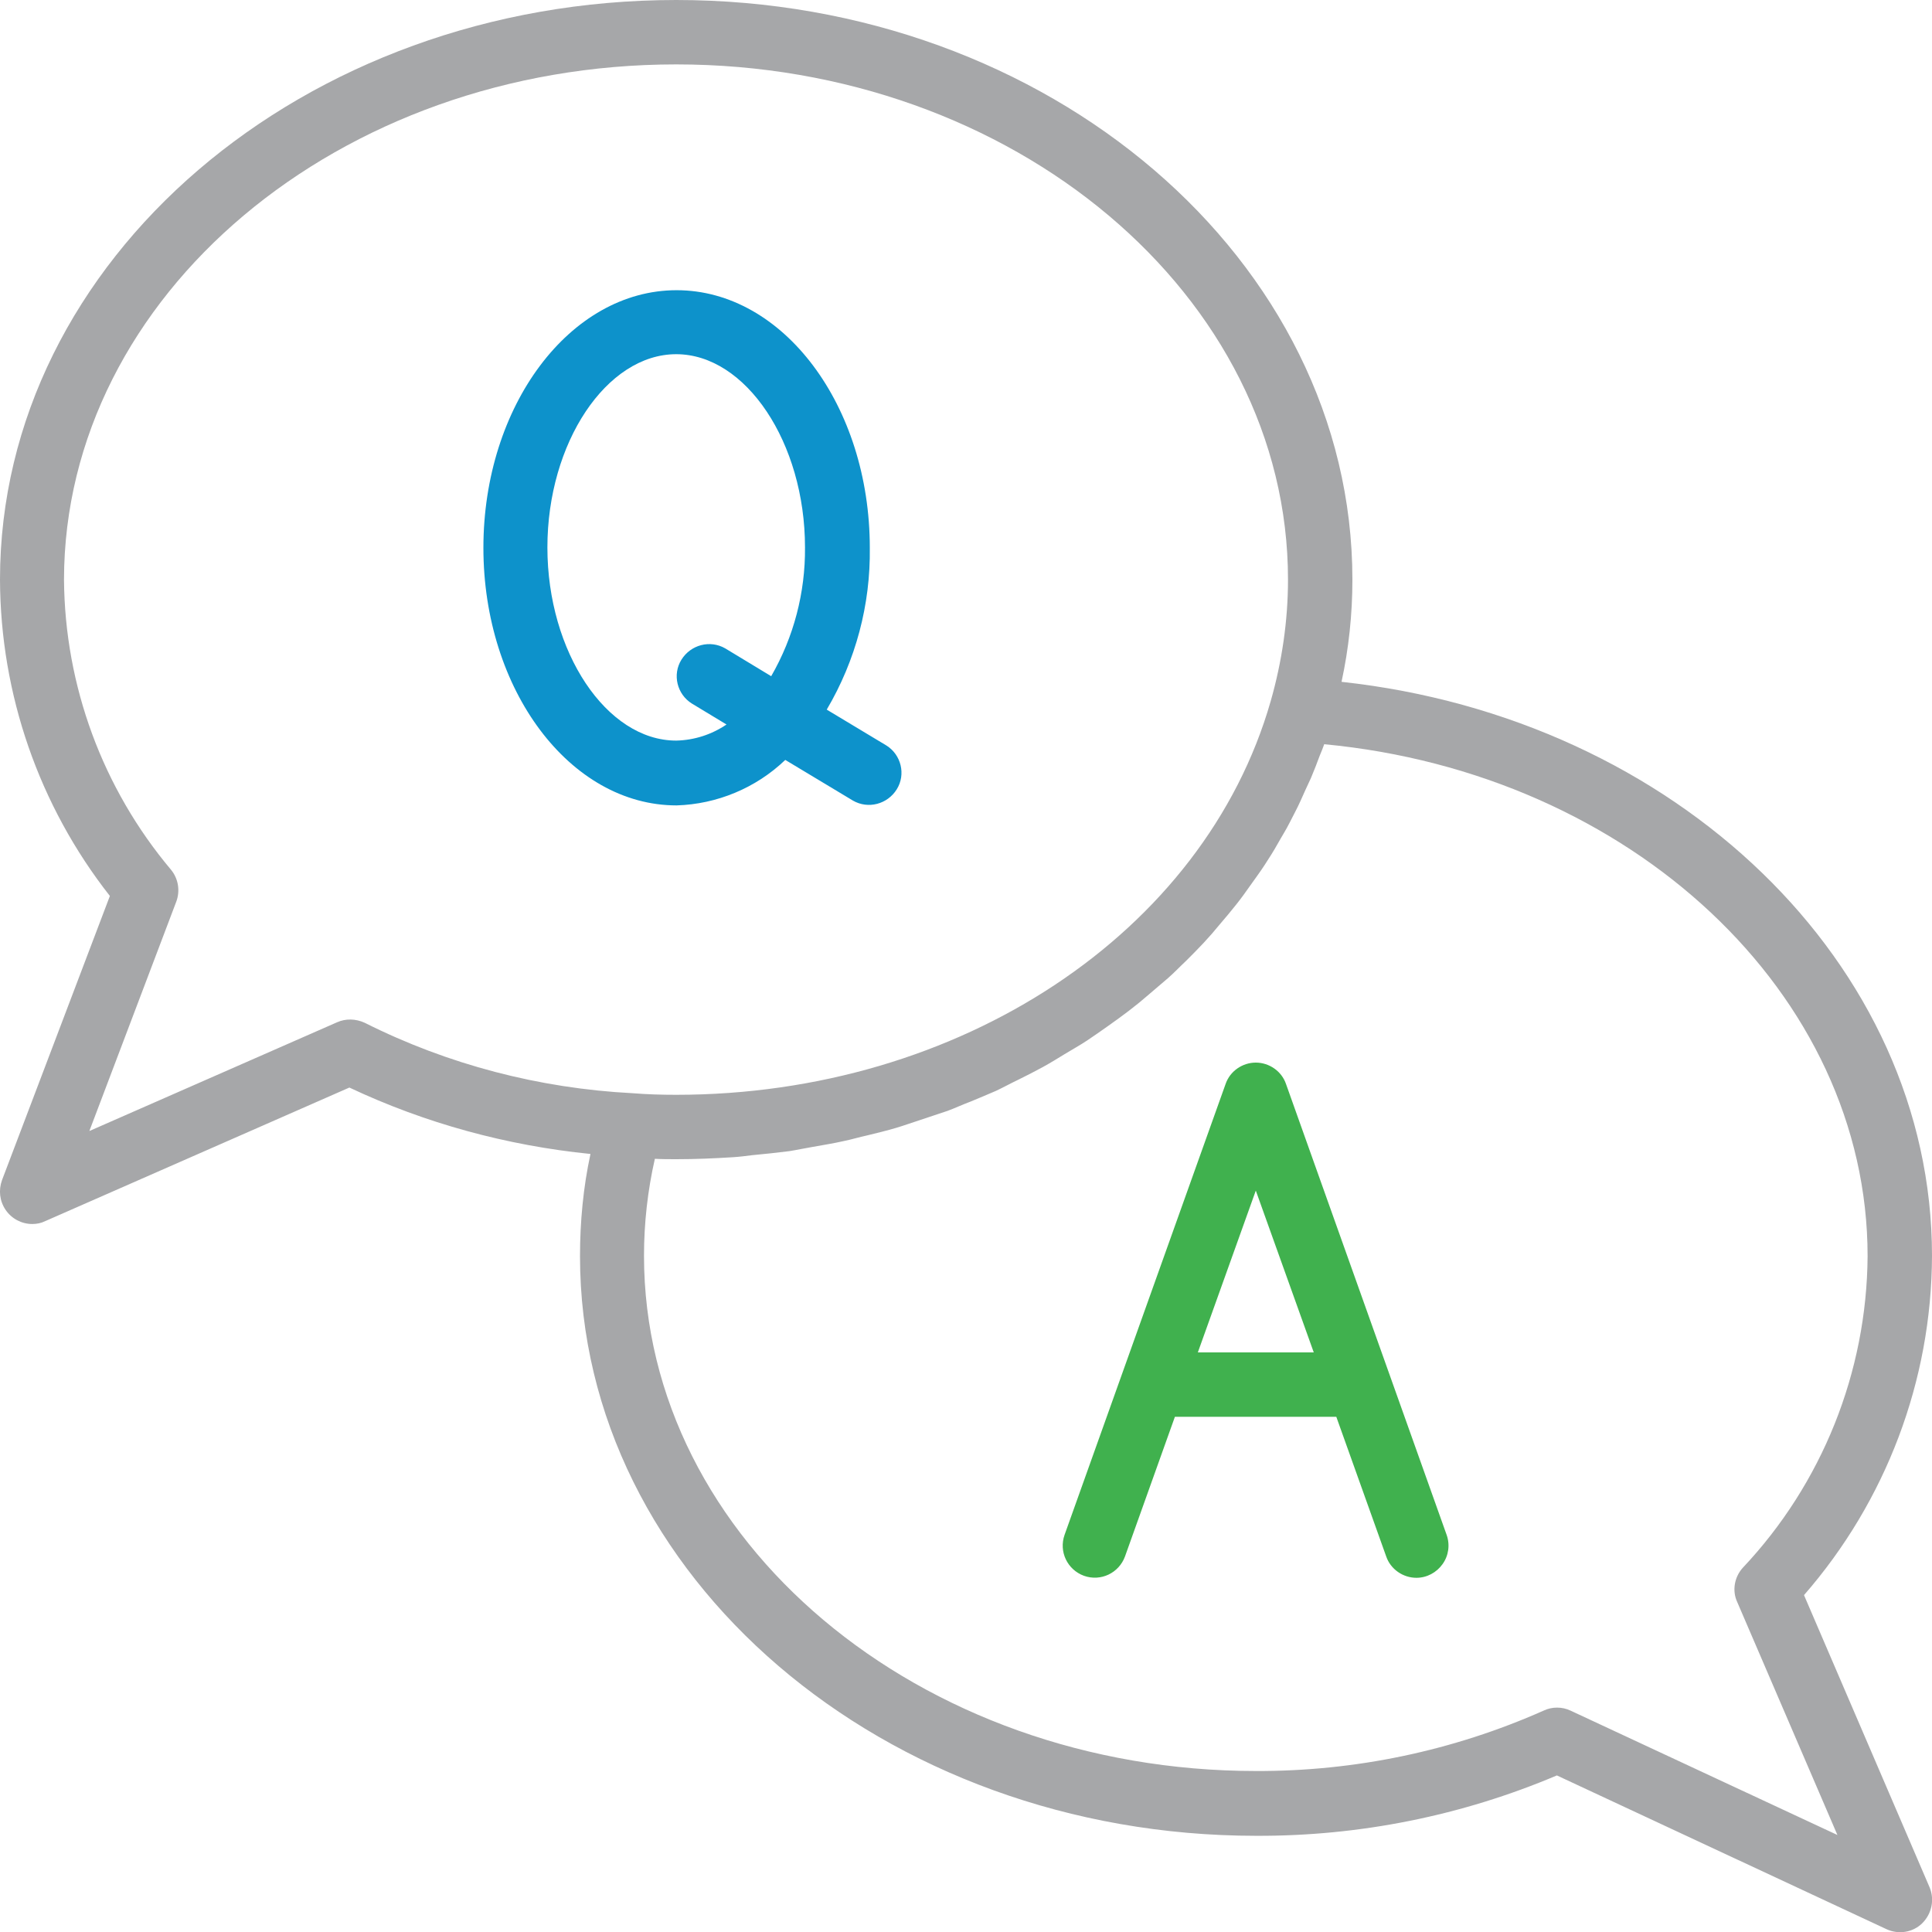
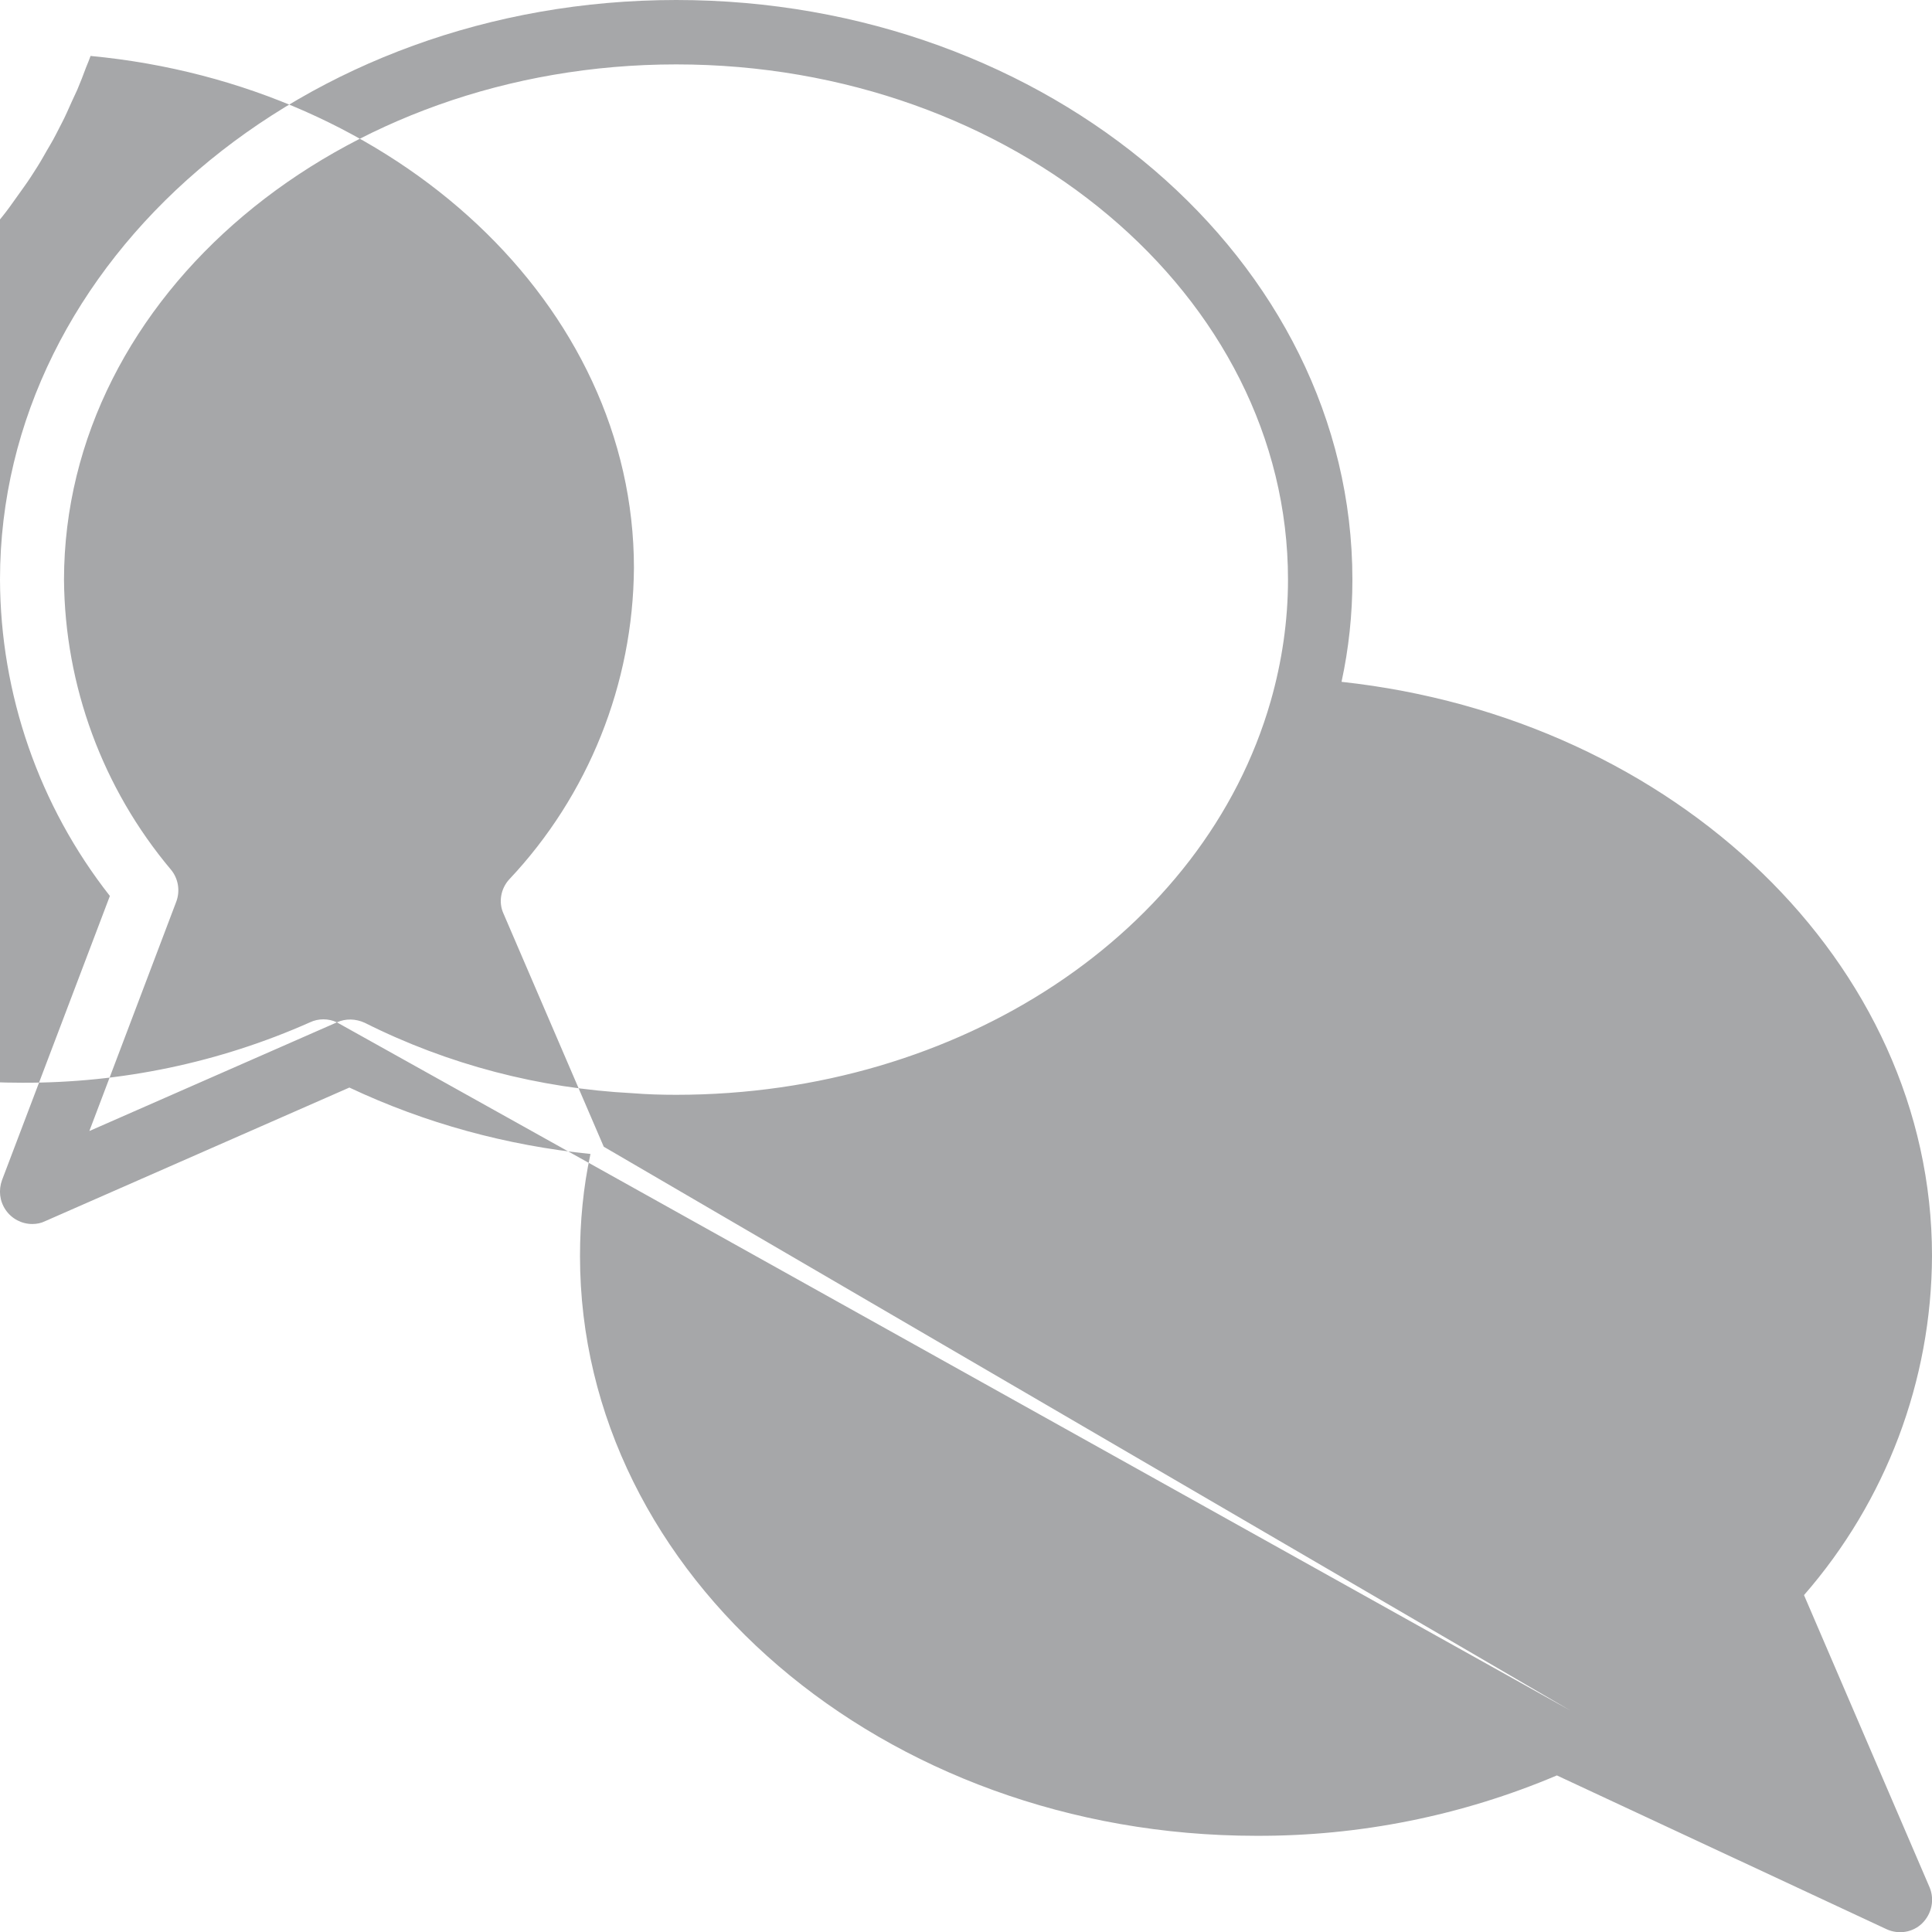
<svg xmlns="http://www.w3.org/2000/svg" version="1.1" id="Слой_1" x="0px" y="0px" viewBox="0 0 480 480" style="enable-background:new 0 0 480 480;" xml:space="preserve">
  <style type="text/css"> .st0{fill:#0D92CB;} .st1{fill:#40B14E;} .st2{fill:#A6A7A9;} </style>
-   <path class="st0" d="M195.1,188.8l16.8,10.1c3.8,2.2,8.6,0.9,10.9-2.8s1.1-8.6-2.6-10.9l-14.8-8.9c7.2-12.2,10.9-26.1,10.7-40.2 c0-35.3-21.5-64-48-64s-48,28.7-48,64s21.5,64,48,64C178.1,199.8,187.8,195.8,195.1,188.8z M136,136c0-26,14.7-48,32-48s32,22,32,48 c0.1,11.2-2.8,22.3-8.4,32l-11.4-6.9c-3.8-2.2-8.6-0.9-10.9,2.8c-2.3,3.7-1.1,8.6,2.6,10.9l8.6,5.2c-3.7,2.5-8,3.9-12.5,4 C150.7,184,136,162,136,136z" />
-   <path class="st1" d="M319.5,269.3c-1.1-3.2-4.2-5.3-7.5-5.3s-6.4,2.1-7.5,5.3l-40,112c-1.5,4.2,0.7,8.7,4.8,10.2 c4.2,1.5,8.7-0.7,10.2-4.8l12.4-34.7h40.1l12.4,34.7c1.1,3.2,4.2,5.3,7.5,5.3c2.6,0,5-1.3,6.5-3.4c1.5-2.1,1.9-4.8,1-7.3 L319.5,269.3z M297.6,336l14.4-40.2l14.4,40.2H297.6z" />
-   <path class="st2" d="M448.2,396.3c20.4-23.4,31.7-53.3,31.8-84.3c0-72.6-63.7-133.6-146.7-142.6c1.8-8.3,2.7-16.8,2.7-25.4 C336,64.6,260.6,0,168,0S0,64.6,0,144c0.1,28.5,9.7,56.2,27.3,78.6L0.5,293.2c-0.9,2.5-0.6,5.2,0.9,7.4c1.5,2.2,4,3.5,6.6,3.5 c1.1,0,2.2-0.2,3.2-0.7l75.6-33.2c18.9,8.9,39.1,14.4,59.9,16.5c-1.8,8.3-2.6,16.9-2.6,25.4c0,79.4,75.4,144,168,144 c25.7,0.1,51.1-5,74.7-15l81.9,38.2c3,1.4,6.6,0.8,8.9-1.5s3.1-5.8,1.8-8.9L448.2,396.3z M83.7,254l-61.5,27l21.6-57 c1-2.7,0.5-5.7-1.3-7.9c-17-20.2-26.4-45.7-26.6-72.1C16,73.4,84.2,16,168,16s152,57.4,152,128c0,10.2-1.5,20.4-4.3,30.2 C299.2,231.8,238.4,272,168,272c-3.6,0-7.2-0.1-10.9-0.4c-23.1-1.2-45.8-7.1-66.5-17.5C88.4,253.1,85.9,253,83.7,254z M390.2,425 c-2.1-1-4.6-1-6.7,0c-22.5,10-46.9,15.1-71.5,15c-83.8,0-152-57.4-152-128c0-8.1,0.9-16.2,2.7-24.1c1.8,0.1,3.5,0.1,5.3,0.1 c4.8,0,9.5-0.2,14.2-0.5c1.6-0.1,3.1-0.3,4.7-0.5c3.1-0.3,6.1-0.6,9.2-1c1.9-0.3,3.7-0.7,5.5-1c2.7-0.5,5.4-0.9,8-1.5 c2-0.4,3.9-1,5.8-1.4c2.5-0.6,4.9-1.2,7.3-1.9c2-0.6,3.9-1.3,5.8-1.9c2.3-0.8,4.6-1.5,6.9-2.3c1.9-0.7,3.8-1.6,5.7-2.3 c2.2-0.9,4.3-1.8,6.4-2.7c1.9-0.9,3.7-1.9,5.6-2.8c2-1,4-2,6-3.1c2-1.1,3.6-2.1,5.4-3.2c1.8-1.1,3.8-2.2,5.6-3.4 c1.8-1.2,3.5-2.4,5.2-3.6c1.7-1.2,3.5-2.5,5.2-3.8s3.3-2.6,4.9-4c1.6-1.4,3.2-2.7,4.8-4.1c1.6-1.4,3-2.9,4.5-4.3 c1.5-1.5,2.9-2.9,4.3-4.4c1.4-1.5,2.8-3.1,4.1-4.7c1.4-1.6,2.6-3.1,3.9-4.7c1.3-1.6,2.5-3.3,3.7-5c1.2-1.7,2.4-3.3,3.5-5 c1.1-1.7,2.2-3.4,3.2-5.2c1-1.8,2.1-3.5,3-5.3s1.9-3.6,2.7-5.4s1.7-3.8,2.6-5.7c0.8-1.9,1.5-3.7,2.2-5.6c0.4-1,0.8-1.9,1.1-2.8 c76.2,7.2,135,62,135,127.2c-0.2,28.8-11.3,56.5-31,77.4c-2.1,2.3-2.7,5.7-1.4,8.5l24.9,57.9L390.2,425z" />
+   <path class="st2" d="M448.2,396.3c20.4-23.4,31.7-53.3,31.8-84.3c0-72.6-63.7-133.6-146.7-142.6c1.8-8.3,2.7-16.8,2.7-25.4 C336,64.6,260.6,0,168,0S0,64.6,0,144c0.1,28.5,9.7,56.2,27.3,78.6L0.5,293.2c-0.9,2.5-0.6,5.2,0.9,7.4c1.5,2.2,4,3.5,6.6,3.5 c1.1,0,2.2-0.2,3.2-0.7l75.6-33.2c18.9,8.9,39.1,14.4,59.9,16.5c-1.8,8.3-2.6,16.9-2.6,25.4c0,79.4,75.4,144,168,144 c25.7,0.1,51.1-5,74.7-15l81.9,38.2c3,1.4,6.6,0.8,8.9-1.5s3.1-5.8,1.8-8.9L448.2,396.3z M83.7,254l-61.5,27l21.6-57 c1-2.7,0.5-5.7-1.3-7.9c-17-20.2-26.4-45.7-26.6-72.1C16,73.4,84.2,16,168,16s152,57.4,152,128c0,10.2-1.5,20.4-4.3,30.2 C299.2,231.8,238.4,272,168,272c-3.6,0-7.2-0.1-10.9-0.4c-23.1-1.2-45.8-7.1-66.5-17.5C88.4,253.1,85.9,253,83.7,254z c-2.1-1-4.6-1-6.7,0c-22.5,10-46.9,15.1-71.5,15c-83.8,0-152-57.4-152-128c0-8.1,0.9-16.2,2.7-24.1c1.8,0.1,3.5,0.1,5.3,0.1 c4.8,0,9.5-0.2,14.2-0.5c1.6-0.1,3.1-0.3,4.7-0.5c3.1-0.3,6.1-0.6,9.2-1c1.9-0.3,3.7-0.7,5.5-1c2.7-0.5,5.4-0.9,8-1.5 c2-0.4,3.9-1,5.8-1.4c2.5-0.6,4.9-1.2,7.3-1.9c2-0.6,3.9-1.3,5.8-1.9c2.3-0.8,4.6-1.5,6.9-2.3c1.9-0.7,3.8-1.6,5.7-2.3 c2.2-0.9,4.3-1.8,6.4-2.7c1.9-0.9,3.7-1.9,5.6-2.8c2-1,4-2,6-3.1c2-1.1,3.6-2.1,5.4-3.2c1.8-1.1,3.8-2.2,5.6-3.4 c1.8-1.2,3.5-2.4,5.2-3.6c1.7-1.2,3.5-2.5,5.2-3.8s3.3-2.6,4.9-4c1.6-1.4,3.2-2.7,4.8-4.1c1.6-1.4,3-2.9,4.5-4.3 c1.5-1.5,2.9-2.9,4.3-4.4c1.4-1.5,2.8-3.1,4.1-4.7c1.4-1.6,2.6-3.1,3.9-4.7c1.3-1.6,2.5-3.3,3.7-5c1.2-1.7,2.4-3.3,3.5-5 c1.1-1.7,2.2-3.4,3.2-5.2c1-1.8,2.1-3.5,3-5.3s1.9-3.6,2.7-5.4s1.7-3.8,2.6-5.7c0.8-1.9,1.5-3.7,2.2-5.6c0.4-1,0.8-1.9,1.1-2.8 c76.2,7.2,135,62,135,127.2c-0.2,28.8-11.3,56.5-31,77.4c-2.1,2.3-2.7,5.7-1.4,8.5l24.9,57.9L390.2,425z" />
</svg>